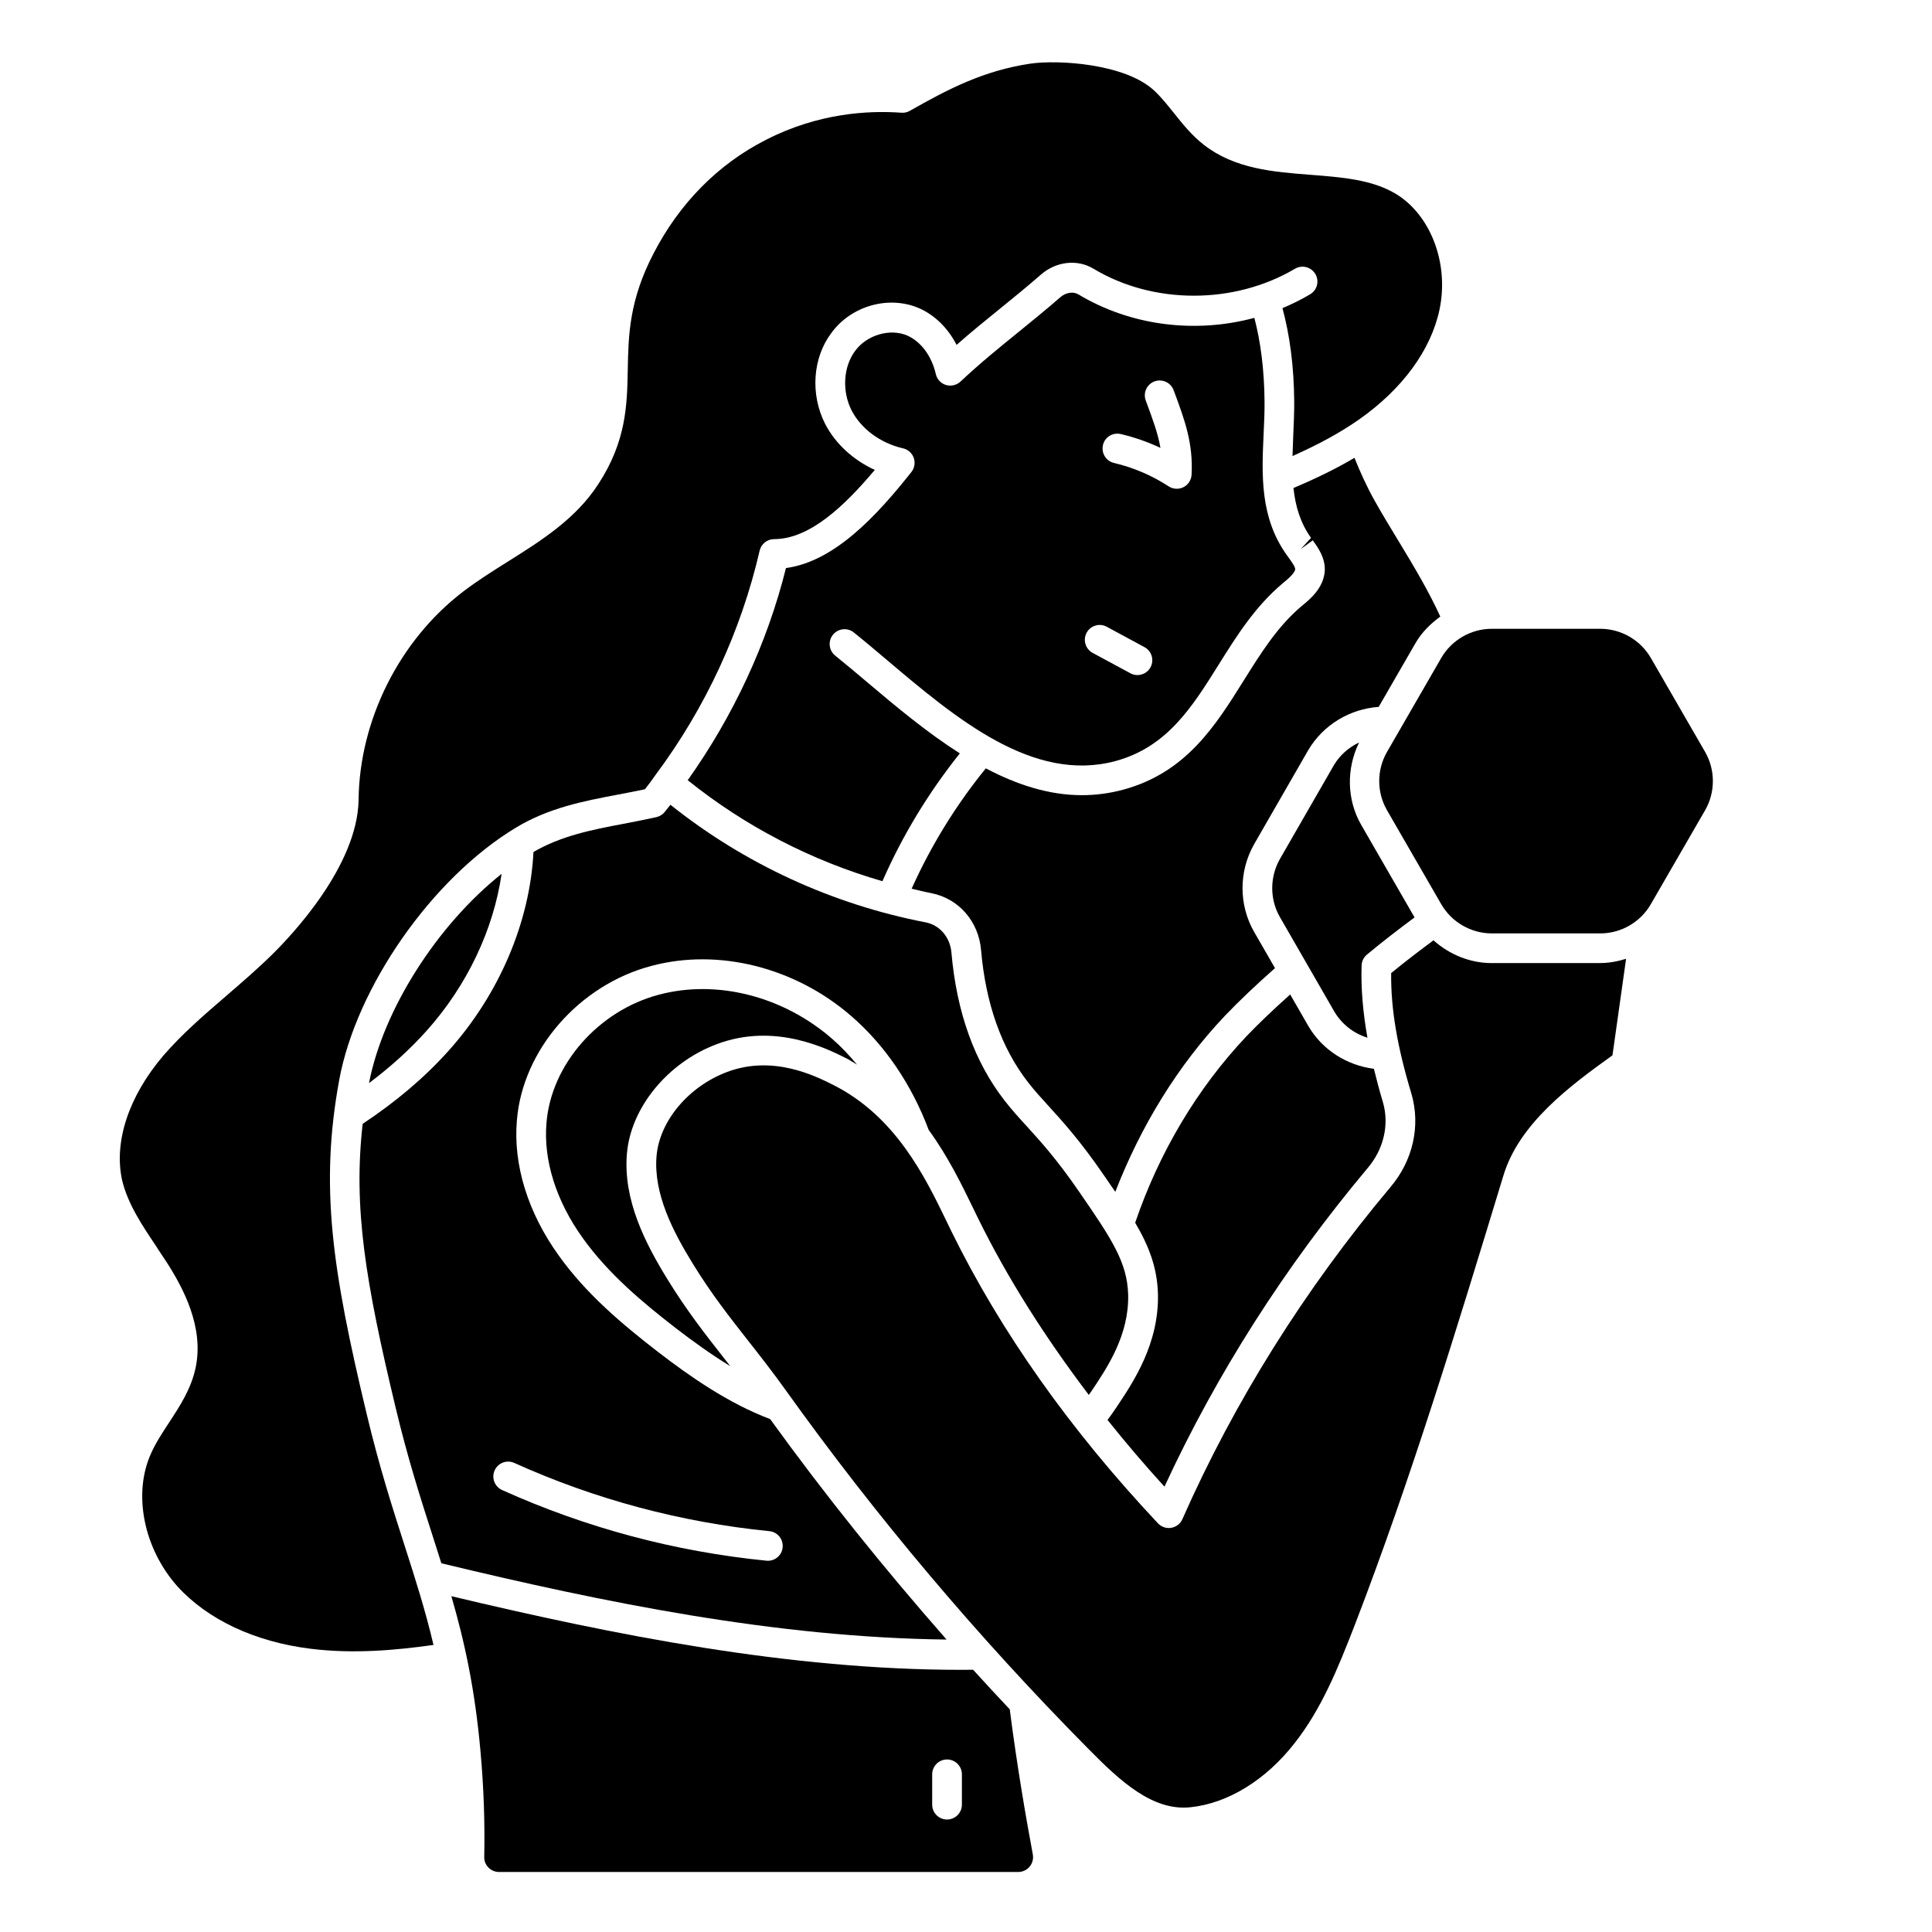
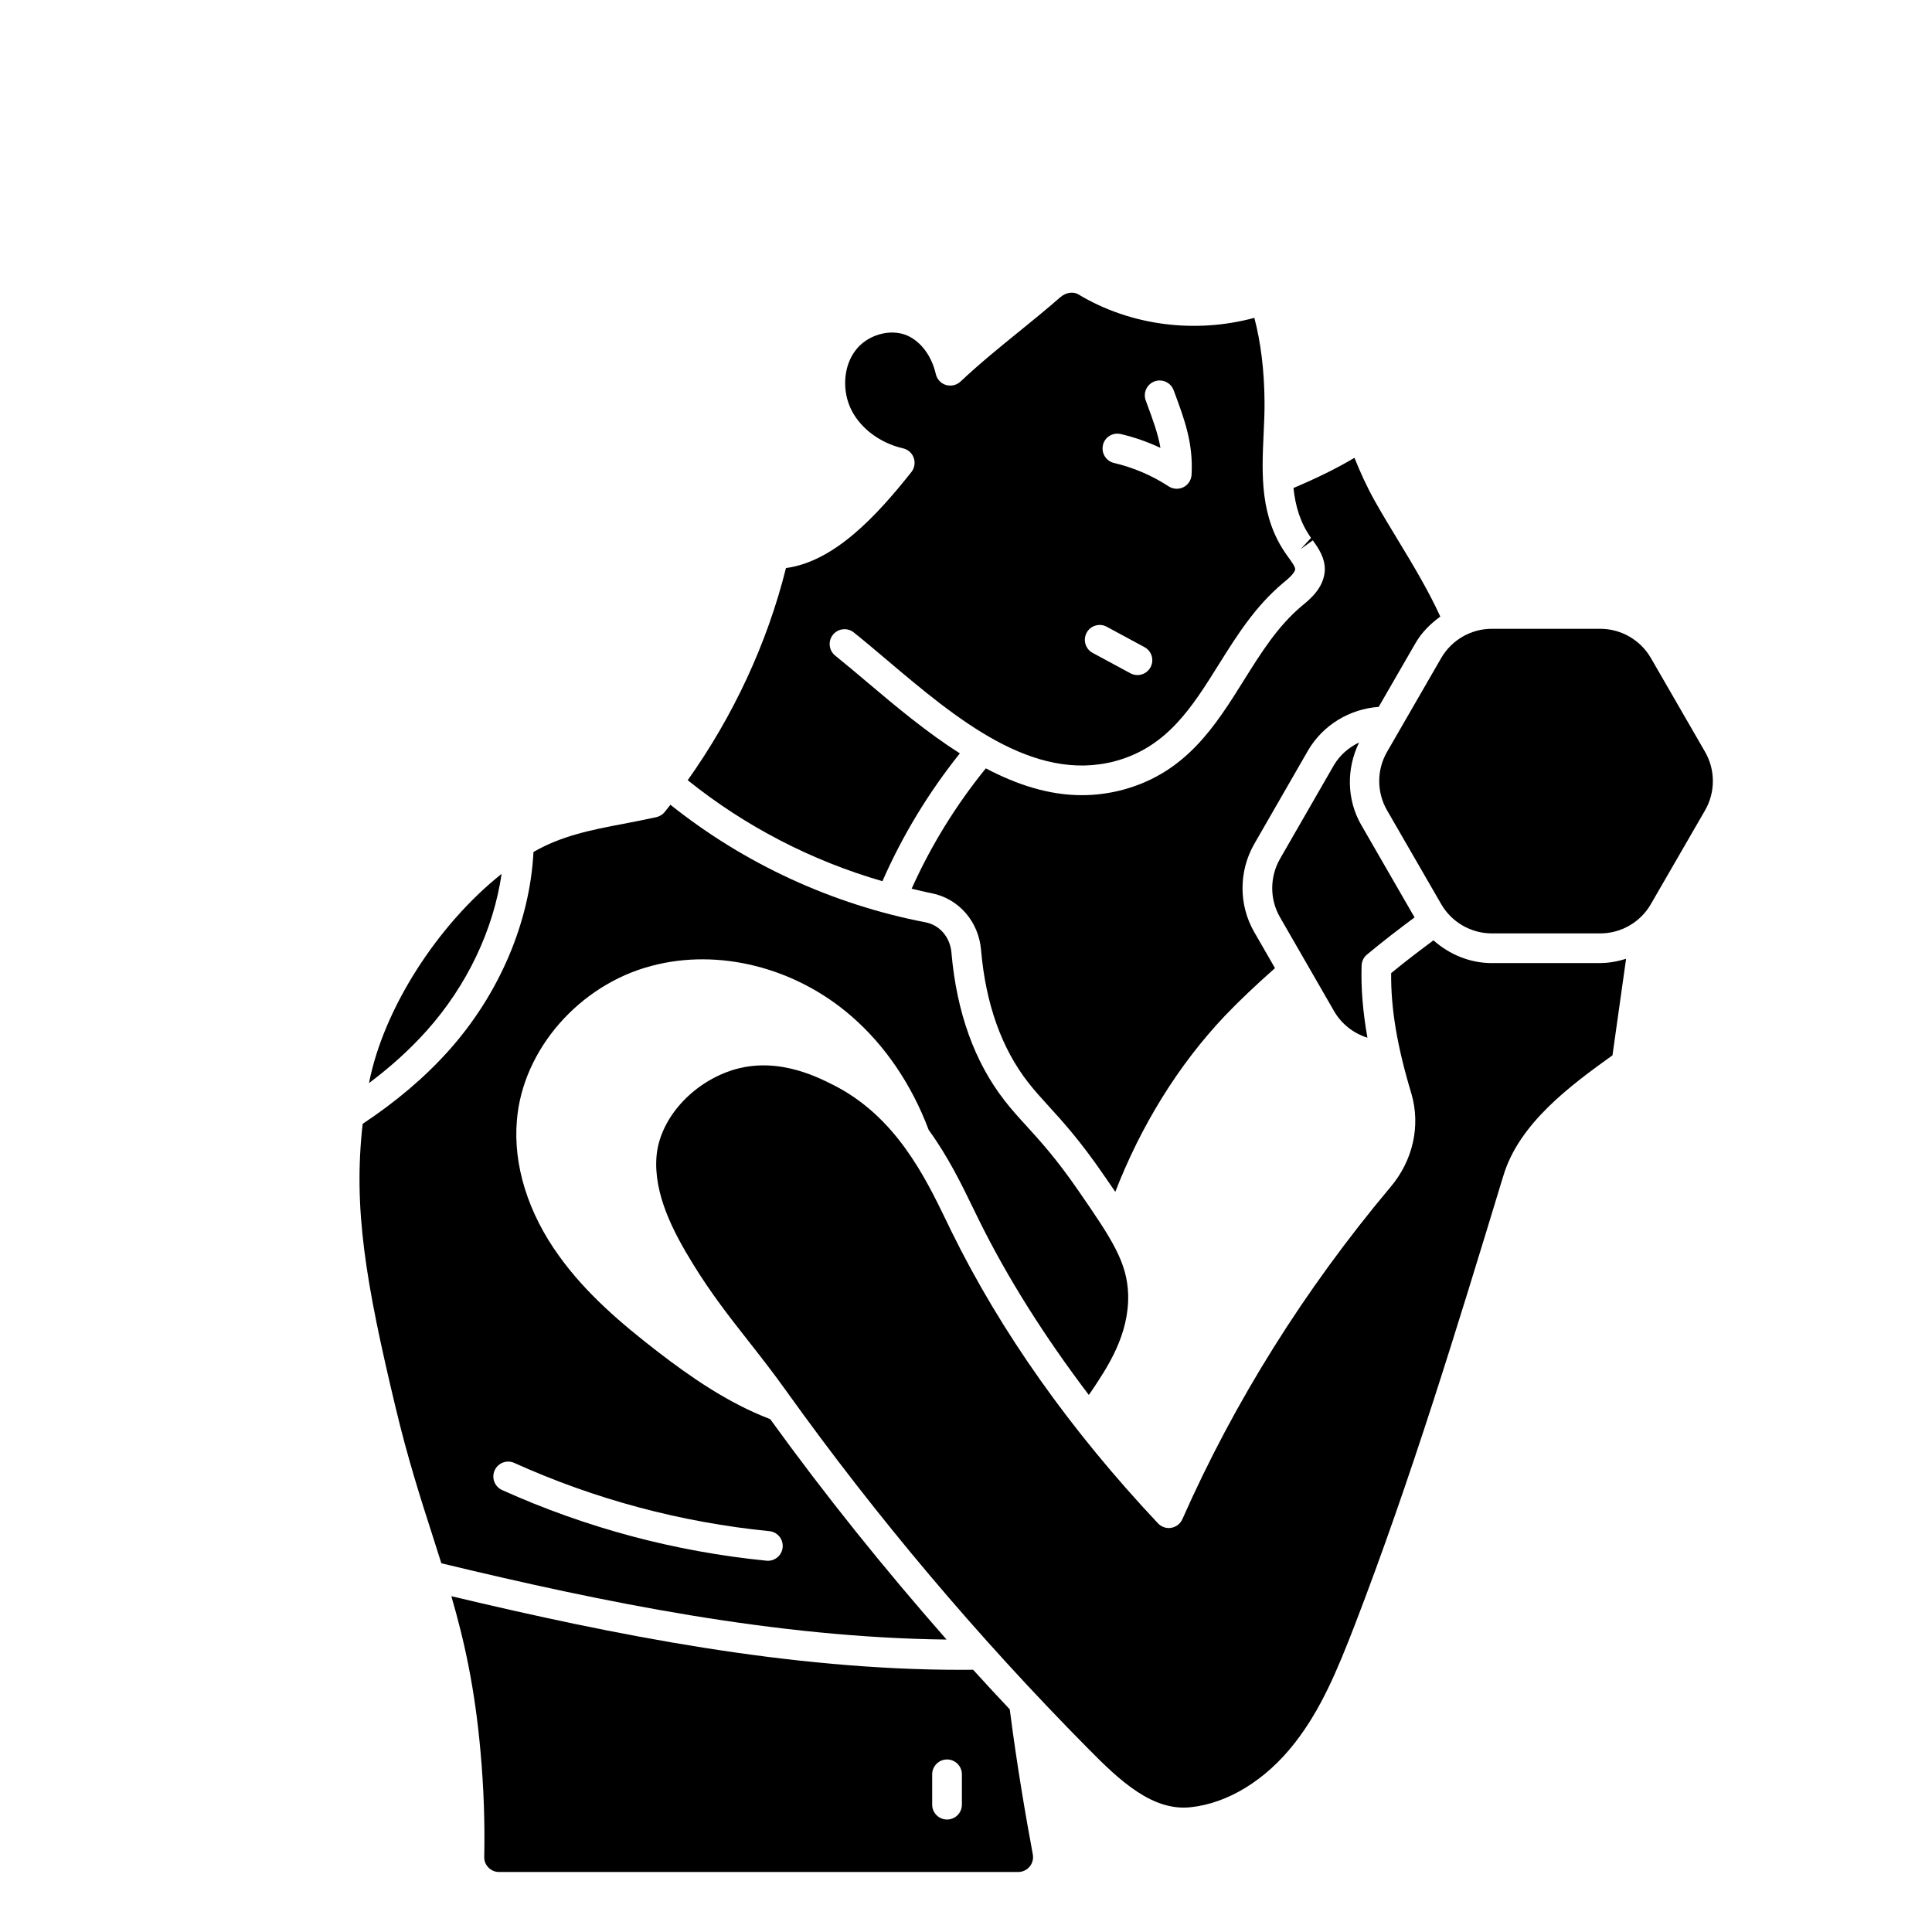
<svg xmlns="http://www.w3.org/2000/svg" fill="#000000" width="800px" height="800px" version="1.1" viewBox="144 144 512 512">
  <g>
-     <path d="m437.49 520.28c4.762 5.969 9.785 11.871 15.105 17.703 13.824-29.906 31.922-58.293 53.867-84.457 4.242-5 5.746-11.484 4.039-17.391-0.938-3.117-1.707-6.039-2.402-8.887-7.141-0.922-13.648-4.961-17.367-11.328l-4.824-8.375c-4.297 3.856-8.219 7.551-11.578 11.074-13.051 13.793-23.184 30.867-29.496 49.414 3.676 6.266 5.801 11.84 6.031 18.742 0.355 13.273-6.519 23.496-11.059 30.27-0.789 1.188-1.551 2.25-2.297 3.242z" />
    <path d="m352.29 294.54c-5 20.059-14.02 39.305-26.039 56.223 15.242 12.242 32.82 21.34 51.602 26.766 5.297-12.082 12.18-23.434 20.516-33.875-8.73-5.559-16.871-12.367-24.27-18.625-3.023-2.551-5.945-5.023-8.754-7.281-1.699-1.363-1.969-3.832-0.605-5.535 1.363-1.691 3.848-1.961 5.527-0.605 2.867 2.297 5.84 4.809 8.918 7.414 18.066 15.273 38.566 32.598 60.488 26.648 13.633-3.723 20.238-14.273 27.23-25.441 4.769-7.621 9.699-15.508 17.09-21.703 1.062-0.867 3.172-2.598 3.242-3.684 0.016-0.637-0.898-1.906-1.707-3.023l-0.488-0.684c-7.18-10.012-6.668-21.309-6.164-32.234 0.133-2.824 0.262-5.644 0.242-8.43-0.07-8.398-1.008-15.816-2.699-22.238-15.633 4.219-32.73 2.141-46.664-6.234-1.355-0.797-3.281-0.504-4.731 0.746-3.684 3.219-7.367 6.203-11.035 9.188-5.078 4.117-10.328 8.375-15.453 13.195-1.039 0.969-2.512 1.281-3.84 0.898-1.355-0.41-2.379-1.512-2.691-2.891-1.094-4.762-3.906-8.574-7.527-10.195-4.559-2-10.785-0.188-13.863 4.062-3.141 4.211-3.512 10.668-0.938 15.75 2.543 4.914 7.66 8.691 13.656 10.066 1.316 0.309 2.387 1.258 2.824 2.535 0.449 1.273 0.203 2.691-0.629 3.746-9.305 11.738-20.438 23.711-33.227 25.441zm83.996-32.582c0.488-2.125 2.582-3.418 4.738-2.93 3.637 0.859 7.148 2.086 10.508 3.668-0.652-3.785-1.992-7.398-3.613-11.793l-0.285-0.77c-0.754-2.039 0.285-4.305 2.332-5.062 2.023-0.738 4.305 0.293 5.055 2.332l0.285 0.762c2.644 7.148 4.93 13.32 4.473 21.648-0.078 1.402-0.891 2.66-2.141 3.289-0.559 0.285-1.172 0.426-1.785 0.426-0.754 0-1.496-0.211-2.141-0.637-4.449-2.898-9.328-4.984-14.492-6.203-2.117-0.496-3.426-2.621-2.922-4.738zm-4.32 49.727c1.031-1.922 3.441-2.621 5.328-1.59l10.012 5.406c1.914 1.031 2.629 3.426 1.59 5.336-0.707 1.316-2.062 2.062-3.457 2.062-0.637 0-1.273-0.148-1.867-0.473l-10.012-5.406c-1.914-1.031-2.629-3.426-1.59-5.336z" />
    <path d="m497.51 346.75-14.289 24.836c-2.754 4.809-2.762 10.762 0 15.508l14.328 24.883c2.023 3.465 5.188 5.887 8.832 7.023-1.195-6.762-1.738-13.027-1.543-19.129 0.039-1.125 0.551-2.172 1.418-2.898 4.598-3.832 8.59-6.84 12.617-9.855l-14.098-24.441c-3.906-6.746-4-14.98-0.598-21.922-2.769 1.34-5.094 3.352-6.66 5.992z" />
    <path d="m348.11 520.08c-11.211-4.242-21.34-11.352-29.789-17.855-9.32-7.203-18.934-15.266-26.223-25.465-8.188-11.344-12.137-24.082-11.117-35.848 1.496-18.68 16.5-35.914 35.668-40.941 17.781-4.746 38.102 0.379 53.02 13.359 8.91 7.738 15.957 18.152 20.445 30.117 5.141 7.062 8.754 14.492 11.801 20.781l1.273 2.606c7.801 15.895 17.75 31.527 29.355 46.832 0.234-0.34 0.457-0.629 0.699-0.984 4.234-6.312 10.02-14.934 9.73-25.664-0.27-8.445-4.203-14.484-13.074-27.316-5.816-8.461-10.109-13.188-13.895-17.344-2.086-2.281-3.953-4.344-5.738-6.644-7.996-10.242-12.746-23.441-14.121-39.234-0.34-4.086-3.086-7.312-6.832-8.047-24.727-4.762-48.027-15.508-67.645-31.164-0.496 0.645-1.008 1.281-1.512 1.914-0.551 0.684-1.332 1.164-2.188 1.363-2.953 0.66-5.871 1.219-8.746 1.77-8.484 1.605-16.484 3.188-23.844 7.469-0.961 18.57-9.035 37.652-22.5 52.68-6.414 7.148-13.918 13.484-22.766 19.363-2.535 22.285 0.762 41.941 8.707 75.098 3.25 13.641 6.637 24.152 9.902 34.312 0.762 2.387 1.512 4.723 2.242 7.047 43.043 10.375 88.582 19.68 133.89 20.215-16.523-18.797-32.203-38.297-46.75-58.426zm-0.605 37.543c-0.133 0-0.262 0-0.402-0.023-24.285-2.418-47.848-8.715-70.047-18.727-1.977-0.898-2.859-3.227-1.969-5.211 0.898-1.984 3.219-2.867 5.211-1.969 21.418 9.668 44.152 15.742 67.59 18.082 2.156 0.203 3.738 2.133 3.519 4.305-0.195 2.031-1.906 3.543-3.906 3.543z" />
    <path d="m276.93 375.58c-16.973 13.5-31.316 35.777-35.141 55.449 5.723-4.289 10.77-8.848 15.242-13.832 10.77-12.02 17.742-26.828 19.902-41.621z" />
    <path d="m502.95 265.32c-4.676 2.785-10.02 5.406-16.168 8.004 0.504 4.746 1.777 9.203 4.66 13.227l-2.731 2.953 3.188-2.305c1.395 1.93 3.297 4.566 3.188 7.996-0.277 4.629-3.914 7.606-6.086 9.375-6.391 5.367-10.785 12.391-15.43 19.82-7.484 11.965-15.23 24.332-31.844 28.867-3.738 1.008-7.406 1.473-11.02 1.473-8.91 0-17.406-2.875-25.457-7.109-7.973 9.824-14.555 20.523-19.656 31.898 1.738 0.402 3.473 0.844 5.234 1.18 7.258 1.434 12.539 7.504 13.168 15.113 1.234 14.234 5.441 26.039 12.492 35.062 1.66 2.133 3.41 4.055 5.344 6.18 3.762 4.125 8.438 9.273 14.555 18.176 1.117 1.613 2.172 3.148 3.18 4.621 6.746-17.406 16.562-33.473 29.055-46.664 3.84-4.023 8.289-8.211 13.266-12.625l-5.496-9.539c-4.141-7.164-4.148-16.113 0-23.363l14.32-24.891c3.992-6.723 11.035-10.895 18.656-11.438l9.754-16.895c1.652-2.867 3.977-5.141 6.574-7.031-3.07-6.738-7.047-13.391-10.957-19.836-2.156-3.543-4.305-7.086-6.312-10.645-2.18-3.871-3.938-7.754-5.481-11.609z" />
-     <path d="m185.65 474.71 2.59 3.906c4.32 6.762 9.793 16.965 7.644 27.648-1.148 5.676-4.172 10.305-7.109 14.77-1.801 2.754-3.504 5.352-4.723 8.086-4.887 10.691-2.016 25.199 6.984 35.305 8.023 8.816 20.547 14.688 35.25 16.508 11.375 1.426 22.648 0.395 32.598-1.008-2.172-9.195-4.801-17.438-7.644-26.277-3.312-10.305-6.731-20.957-10.059-34.898-9.211-38.469-12.445-60.379-7.289-88.527 4.551-24.75 24.633-53.465 46.711-66.816 8.754-5.336 18.121-7.117 27.168-8.832 2.356-0.449 4.738-0.898 7.141-1.418 0.984-1.242 1.945-2.519 2.809-3.793l0.062-0.062 0.031-0.07c13.098-17.547 22.609-38.055 27.496-59.301 0.418-1.785 2-3.055 3.832-3.055 9.375 0 18.586-8.691 26.688-18.344-5.707-2.606-10.43-6.918-13.168-12.203-3.961-7.809-3.305-17.438 1.598-24.008 5.242-7.289 15.32-10.148 23.395-6.606 4.141 1.852 7.598 5.297 9.848 9.684 3.883-3.418 7.738-6.551 11.516-9.605 3.606-2.93 7.203-5.848 10.816-9.004 4.047-3.527 9.645-4.172 13.965-1.566 15.824 9.523 37.273 9.516 53.387 0 1.836-1.102 4.273-0.488 5.391 1.387 1.109 1.875 0.488 4.281-1.395 5.391-2.363 1.395-4.809 2.613-7.32 3.66 1.953 7.188 3.039 15.438 3.117 24.719 0.016 2.93-0.117 5.887-0.25 8.848-0.086 1.906-0.156 3.777-0.203 5.629 6.934-3.086 12.648-6.203 17.57-9.645 11.516-8.062 19.113-18.414 21.387-29.156 2.582-12.242-2.34-25.176-11.699-30.758-6.32-3.723-14.145-4.32-22.434-4.969-9.902-0.762-20.145-1.551-28.371-7.988-3.164-2.481-5.582-5.496-7.902-8.406-1.723-2.148-3.344-4.188-5.18-5.902-7.707-7.203-25.473-8.227-32.812-7.172-12.469 1.859-21.859 6.769-31.984 12.516-0.684 0.387-1.457 0.566-2.234 0.496-8.73-0.637-22.074 0.078-35.93 7.211-12.594 6.391-22.859 16.773-29.711 30.031-6.512 12.469-6.691 21.797-6.863 30.82-0.172 9.328-0.363 18.98-7.824 30.387-5.969 9.211-15.137 14.973-24.008 20.539-3.977 2.496-8.086 5.078-11.762 7.894-16.895 12.879-27.52 34.047-27.742 55.254-0.316 17.414-17.609 35.738-22.898 40.941-3.898 3.832-8.055 7.414-12.074 10.879-6.055 5.211-11.77 10.141-16.758 15.902-9.18 10.777-13.18 22.82-10.941 33.023 1.512 6.328 5.297 11.973 9.312 17.934z" />
    <path d="m401.89 586.5c-1.055 0.008-2.102 0.023-3.156 0.023-45.594 0-91.668-9.164-135.12-19.516 3.441 11.879 6.25 24.363 7.754 41.492 0.828 9.242 1.148 18.547 0.961 27.672-0.023 1.016 0.371 1.984 1.102 2.731 0.762 0.781 1.77 1.195 2.832 1.195h137.52c1.211 0 2.305-0.496 3.07-1.41 0.762-0.914 1.062-2.07 0.852-3.258-1.738-9.312-4.203-23.496-6.109-38.438-3.258-3.481-6.512-6.941-9.707-10.484zm-2.977 35.754c0 2.172-1.762 3.938-3.938 3.938-2.172 0-3.938-1.762-3.938-3.938v-8.039c0-2.172 1.762-3.938 3.938-3.938 2.172 0 3.938 1.762 3.938 3.938z" />
    <path d="m539.35 399.23c-5.801 0-11.25-2.281-15.469-6.039-3.621 2.707-7.195 5.391-11.211 8.691-0.094 9.469 1.59 19.445 5.383 32.008 2.465 8.492 0.379 17.711-5.574 24.711-22.781 27.152-41.328 56.766-55.137 87.992-0.527 1.203-1.637 2.07-2.938 2.289-1.242 0.242-2.613-0.211-3.527-1.18-23.23-24.695-41.652-50.727-54.75-77.398l-1.281-2.652c-5.691-11.746-13.484-27.836-30.102-36.172-4.754-2.379-15.887-7.965-28.031-3.41-10.266 3.856-17.957 13.043-18.727 22.348-0.82 9.98 4.394 19.988 9.605 28.457 4.922 8.016 9.66 14.027 14.656 20.402 3.211 4.094 6.535 8.32 10.078 13.281 23.922 33.434 50.828 65.312 79.973 94.77 8.629 8.785 17.207 16.68 27.207 15.609 9.918-1.031 19.98-7.227 27.582-16.988 7.016-8.934 11.375-19.492 15.965-31.363 14.879-38.621 27.184-79.027 39.078-118.11l0.27-0.875c4.148-13.863 17.695-23.867 28.922-31.93l3.606-25.578c-2.195 0.676-4.481 1.125-6.84 1.125h-28.727z" />
-     <path d="m333.94 420.72c15.336-5.793 29.125 1.133 34.32 3.731 1.023 0.512 1.906 1.133 2.867 1.691-2.062-2.473-4.242-4.801-6.621-6.863-12.965-11.289-30.527-15.75-45.84-11.691-16.059 4.219-28.598 18.508-29.844 33.984-0.852 9.918 2.574 20.773 9.668 30.598 6.715 9.383 15.809 17.004 24.641 23.828 4.375 3.371 9.234 6.887 14.398 10.051-0.488-0.621-0.992-1.281-1.48-1.898-5.148-6.559-10.012-12.746-15.176-21.145-5.879-9.555-11.754-20.98-10.738-33.227 1-12.227 10.785-24.176 23.797-29.062z" />
+     <path d="m333.94 420.72z" />
    <path d="m511.58 358.74 14.359 24.875c2.762 4.777 7.894 7.746 13.414 7.746h28.727c5.519 0 10.66-2.969 13.406-7.746l14.375-24.875c2.754-4.777 2.754-10.715 0-15.484l-14.367-24.883c-2.762-4.769-7.894-7.738-13.414-7.738h-28.727c-5.519 0-10.66 2.969-13.414 7.738l-14.359 24.883c-2.762 4.769-2.762 10.707 0 15.484z" />
  </g>
</svg>